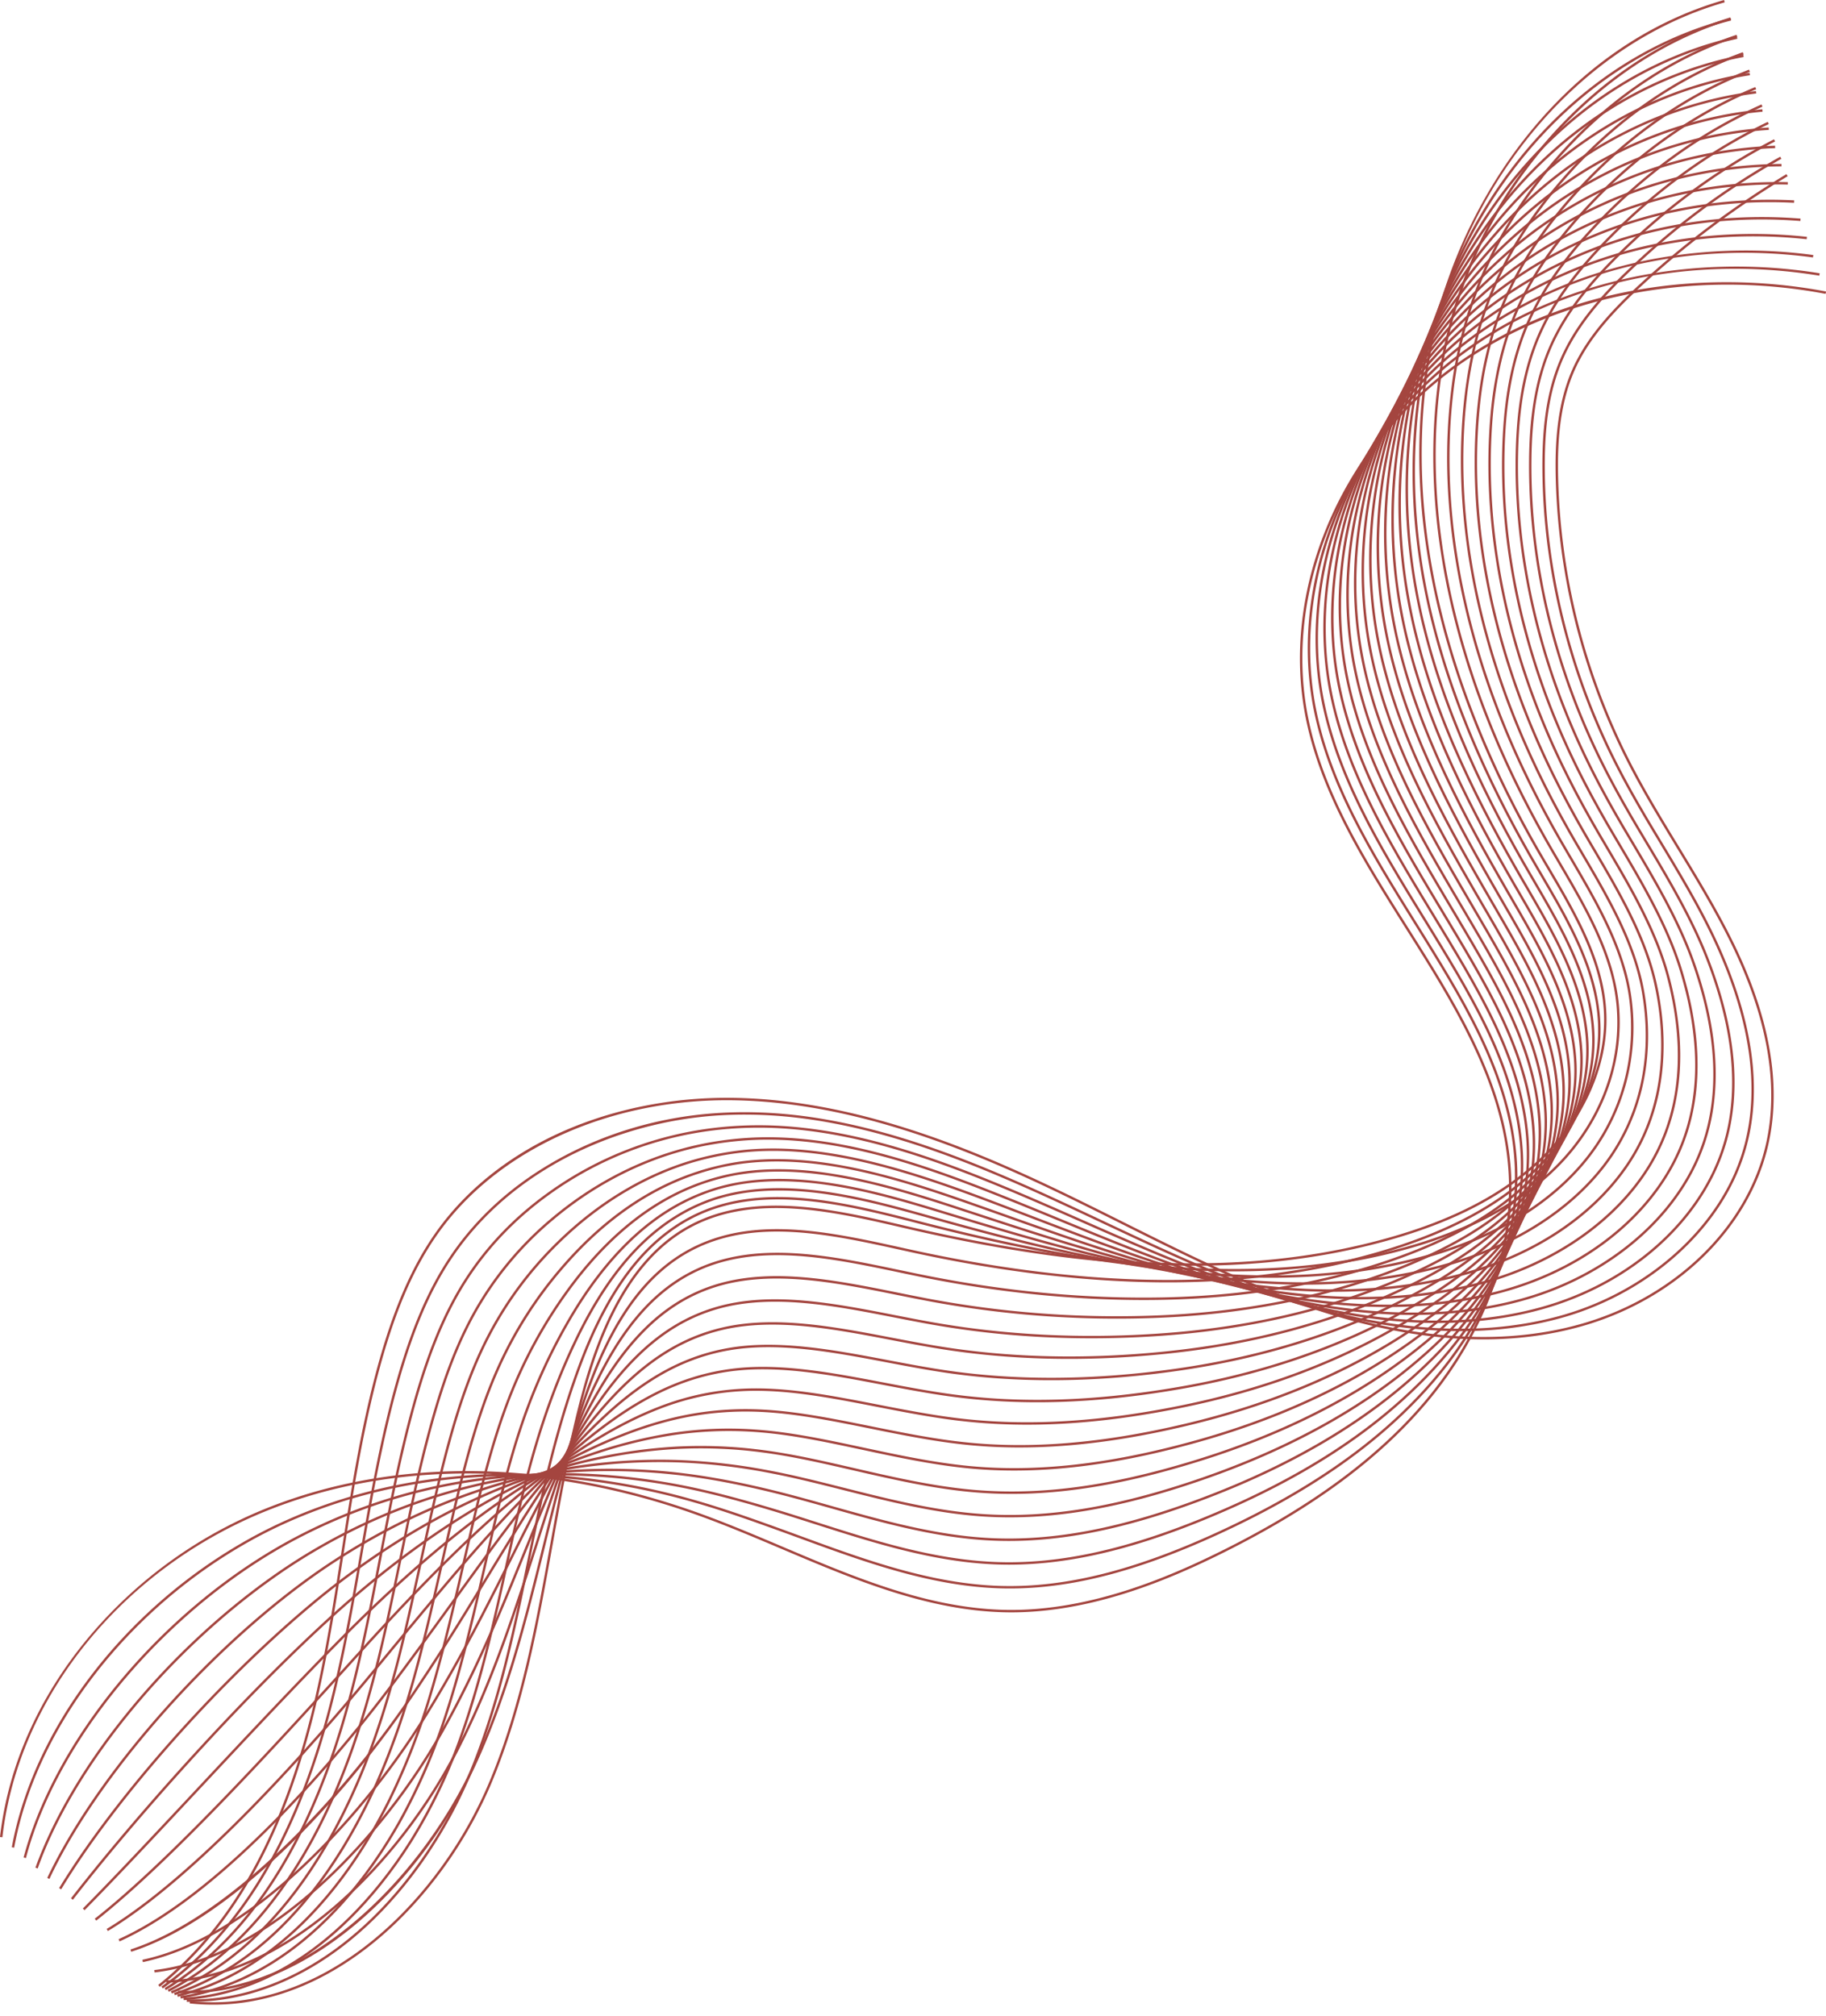
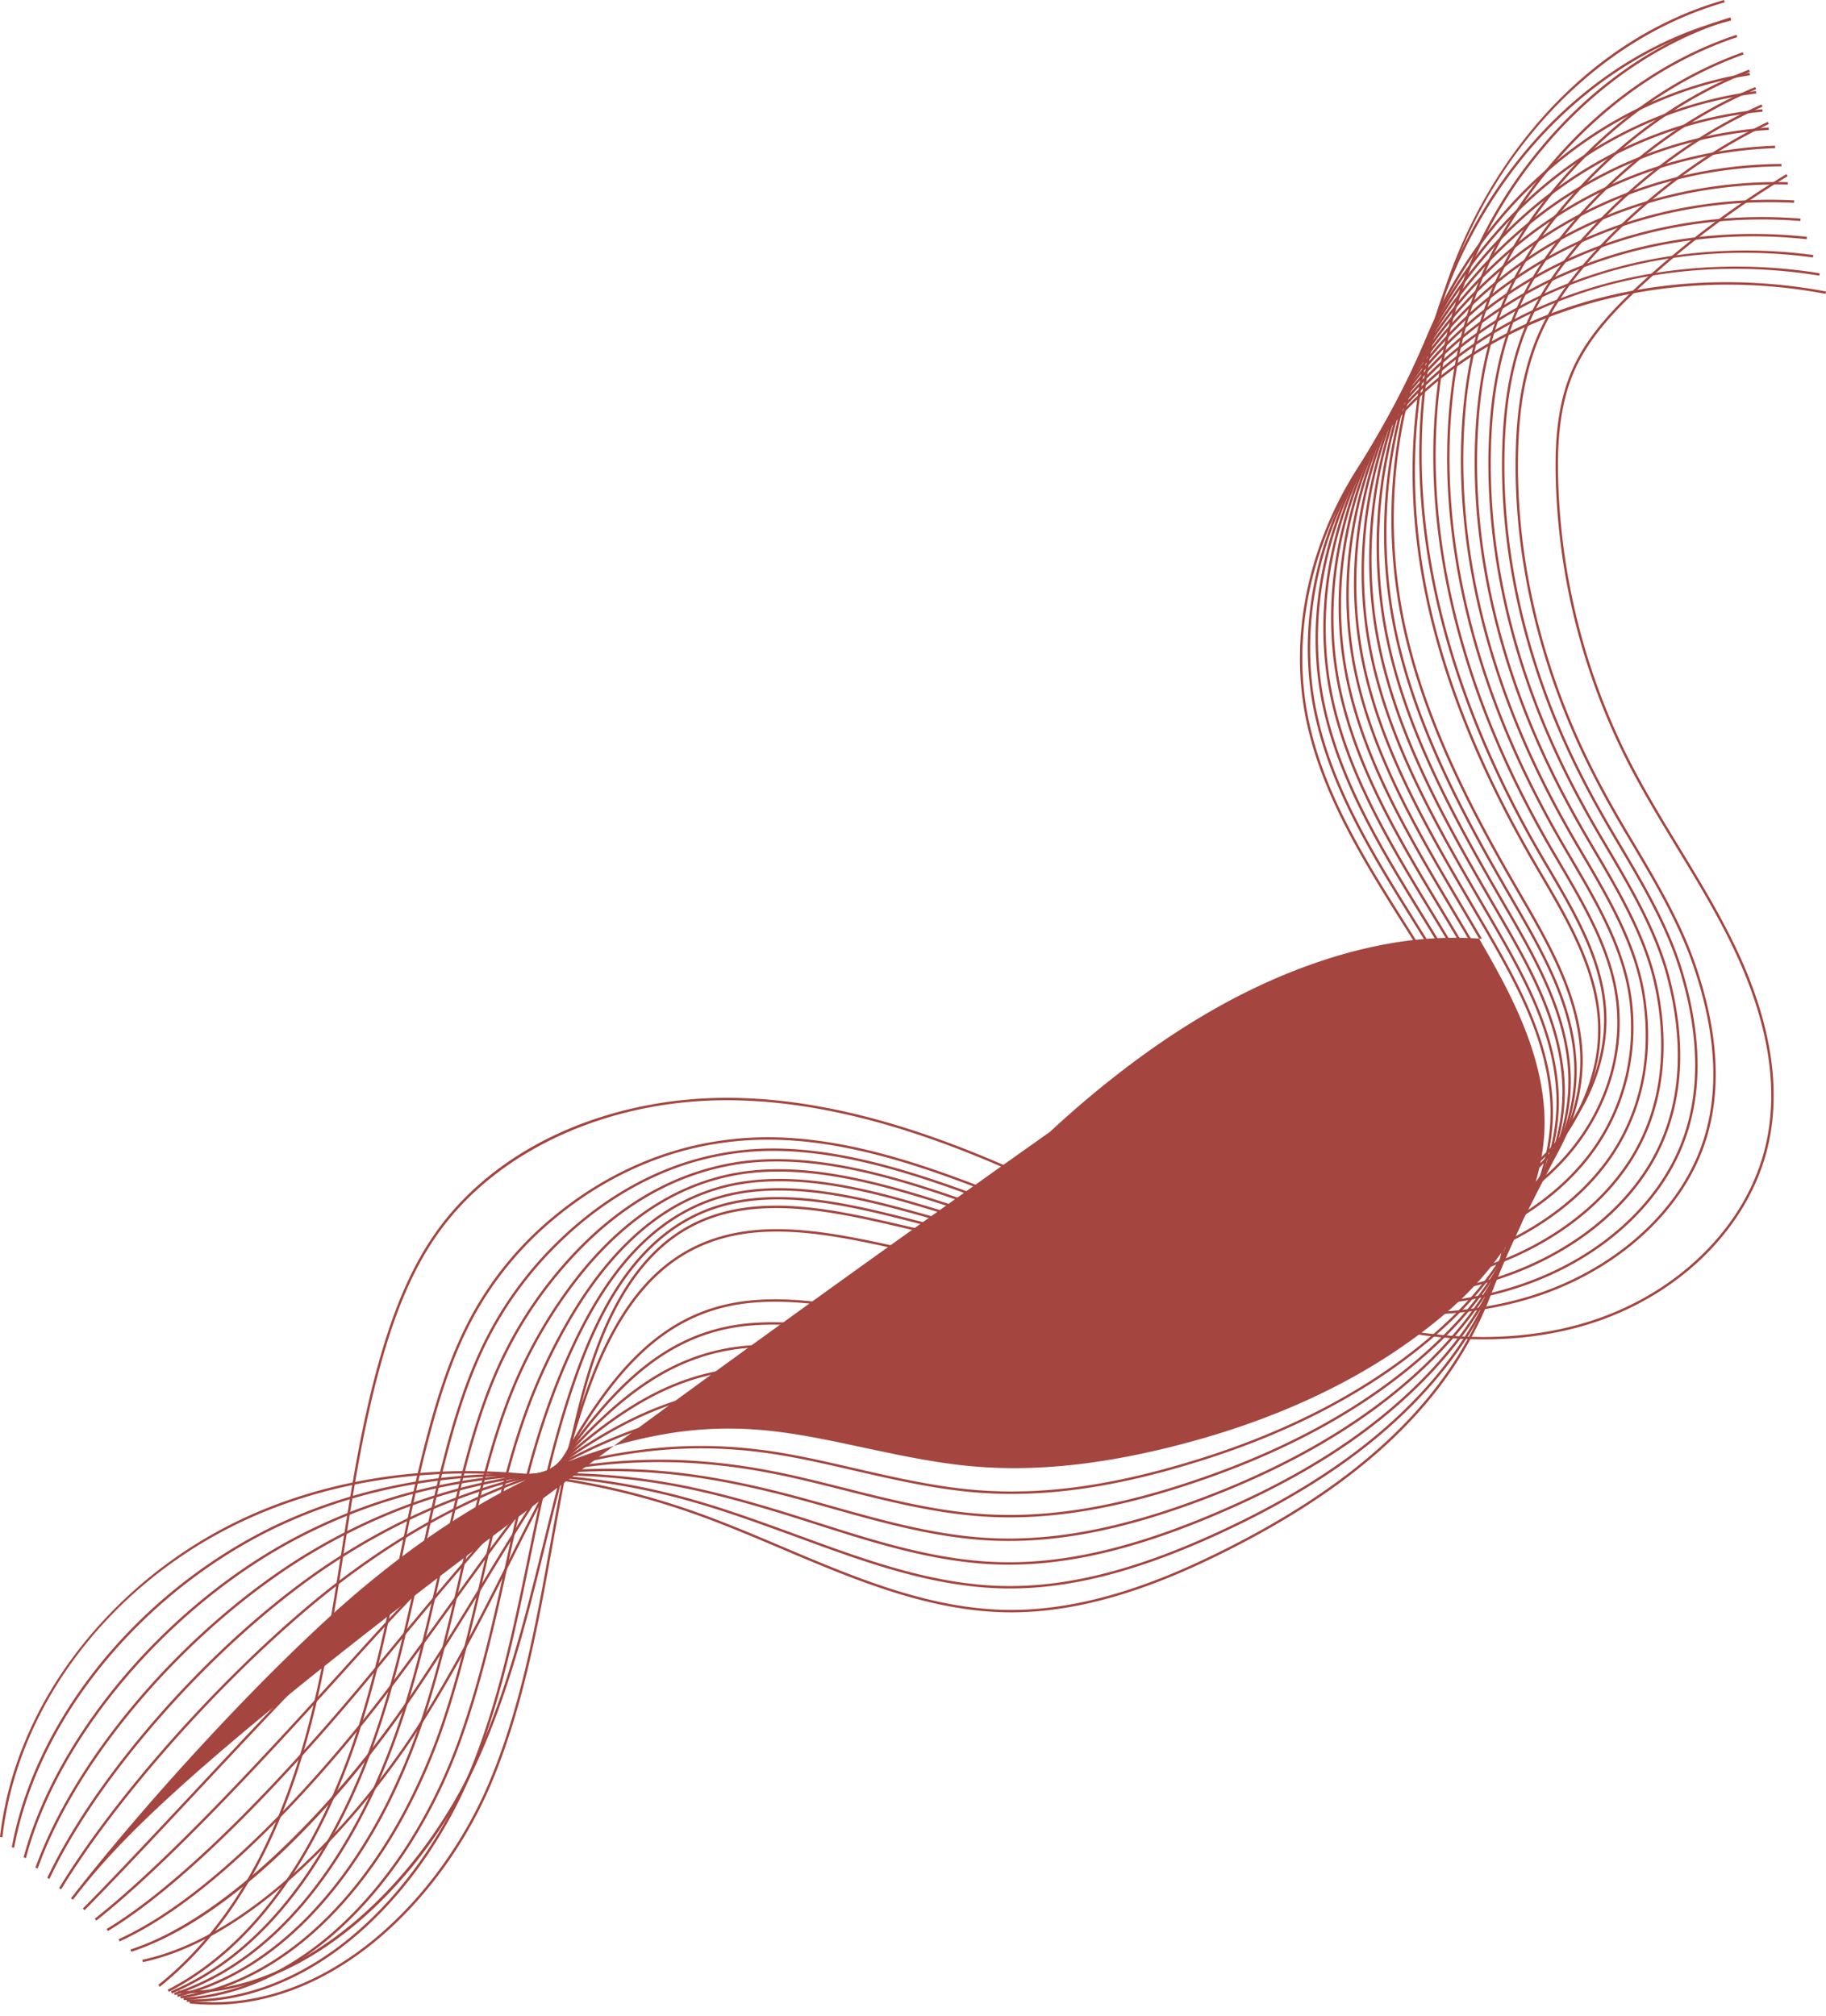
<svg xmlns="http://www.w3.org/2000/svg" data-name="Layer 1" fill="#000000" height="1937.6" preserveAspectRatio="xMidYMid meet" version="1" viewBox="0.0 0.0 1755.2 1937.6" width="1755.2" zoomAndPan="magnify">
  <g id="change1_1">
    <path d="M153.588,1909.671l-1.451-1.812C225.676,1848.913,275.58,1756.093,304.7,1624.1c9.662-43.8,16.712-88.947,23.528-132.6,9.858-63.138,20.052-128.423,38.331-190.765,14.3-48.783,30.862-85.573,52.108-115.775,29.689-42.2,73.255-76.443,125.989-99.023,48.995-20.975,104.532-31.588,160.6-30.694,116.421,1.861,227.835,48.288,311.892,88.529,21.163,10.132,42.523,20.808,63.179,31.134,57.088,28.538,116.119,58.046,177.357,79.2,96.639,33.383,183.976,39.838,259.572,19.134,91.671-25.084,162.486-93.524,180.407-174.361,12.53-56.513,1.024-121.476-34.193-193.083-15.332-31.171-33.716-61.384-51.495-90.6-16.436-27.015-33.432-54.947-48.006-83.613a636.648,636.648,0,0,1-68.549-271.862c-.712-30.176.434-69.288,15.763-104.192,14.544-33.116,40.966-60.154,64.894-82.236a873.914,873.914,0,0,1,141.093-105.924l1.2,1.987a871.578,871.578,0,0,0-140.718,105.642c-23.751,21.919-49.97,48.739-64.341,81.465-15.144,34.485-16.276,73.268-15.568,103.2a634.328,634.328,0,0,0,68.3,270.868c14.534,28.585,31.506,56.479,47.92,83.456,17.8,29.263,36.215,59.523,51.593,90.785,35.458,72.093,47.022,137.568,34.377,194.609-18.106,81.667-89.57,150.789-182.062,176.1-76.059,20.815-163.853,14.362-260.94-19.178-61.382-21.205-120.485-50.748-177.64-79.318-20.647-10.322-42-20.995-63.142-31.116-83.843-40.14-194.955-86.45-310.927-88.3-118.385-1.893-227.463,47.433-284.655,128.734-21.094,29.987-37.548,66.559-51.778,115.093-18.238,62.2-28.42,127.406-38.266,190.469-6.823,43.692-13.877,88.873-23.555,132.745C277.728,1757.131,227.557,1850.378,153.588,1909.671Z" fill="#a4453f" />
  </g>
  <g id="change1_2">
-     <path d="M156.487,1911.288l-1.335-1.9c74.018-52.124,128.1-142.03,160.733-267.223,10.913-42.048,18.892-84.5,25.888-124.108q2.057-11.615,4.082-23.236c9.771-55.82,19.875-113.544,35.689-169.027,13.731-48.174,29.247-84.612,48.828-114.671,23.148-35.512,54.423-65.513,92.954-89.169,51.679-31.791,112.166-49.965,174.915-52.558,12.953-.542,26.242-.477,39.5.2,89.236,4.595,175.232,37.724,240.181,66.071,8.776,3.832,17.947,7.922,27.258,12.159,18.731,8.519,37.67,17.426,55.986,26.039,58.792,27.649,119.585,56.239,182.415,76.2,95.21,30.218,181.159,35.2,255.5,14.8,75.845-20.805,140.271-73.332,168.136-137.083a192.581,192.581,0,0,0,9.949-28.741c13.868-53.545,5.165-116.254-25.872-186.383-15.586-35.213-36.043-69.207-55.825-102.084q-4.452-7.4-8.888-14.8c-15.06-25.181-25.983-44.788-35.419-63.58-44.106-87.846-67.818-184.829-68.573-280.46-.051-6.454.008-12.421.181-18.24,1.061-35.931,6.561-64.178,17.315-88.894,15.291-35.143,41.61-63.1,65.338-85.813a715.364,715.364,0,0,1,145.758-108.173l1.13,2.026a713.072,713.072,0,0,0-145.284,107.823c-23.562,22.553-49.687,50.3-64.814,85.062-10.632,24.435-16.074,52.41-17.124,88.036-.173,5.791-.232,11.728-.18,18.152.752,95.279,24.378,191.908,68.327,279.438,9.408,18.738,20.308,38.3,35.338,63.432q4.424,7.4,8.882,14.791c19.818,32.935,40.315,66.994,55.96,102.341,31.253,70.619,40,133.839,26,187.9a195.073,195.073,0,0,1-10.07,29.09c-28.137,64.377-93.143,117.4-169.648,138.388-74.763,20.519-161.175,15.528-256.818-14.826-62.978-20-123.841-48.627-182.7-76.308-18.309-8.612-37.241-17.516-55.959-26.03-9.3-4.229-18.461-8.314-27.226-12.143-64.769-28.268-150.509-61.3-239.37-65.879-13.183-.672-26.4-.739-39.282-.2-61.463,2.539-123.187,21.083-173.8,52.215-38.238,23.477-69.266,53.239-92.226,88.459-19.451,29.861-34.875,66.1-48.541,114.041C368,1381.8,357.9,1439.461,348.141,1495.224q-2.034,11.621-4.082,23.238c-7.005,39.657-15,82.161-25.929,124.288C285.352,1768.491,230.967,1858.84,156.487,1911.288Z" fill="#a4453f" />
-   </g>
+     </g>
  <g id="change1_3">
-     <path d="M159.379,1912.9l-1.206-1.981c75.565-45.964,132.39-130.308,168.9-250.685,10.383-34.478,19.339-71.692,29.039-120.666,2.78-13.984,5.47-27.991,8.161-42,9.284-48.352,18.886-98.349,32.259-146.7,13.171-47.611,27.645-83.7,45.549-113.568,21.316-35.513,50.011-66.271,85.287-91.422a342.7,342.7,0,0,1,163.857-62.308,371.025,371.025,0,0,1,38.233-1.989c83.886.027,166.76,29.78,236.764,58.882,8.526,3.542,17.353,7.278,26.986,11.423,15.873,6.834,31.949,13.92,47.5,20.774,60.918,26.85,123.907,54.616,188.765,73.368,93.738,27.067,178.333,30.578,251.439,10.469,74.3-20.433,136.062-69.027,165.2-129.987a190.5,190.5,0,0,0,10.558-27.3c15.309-50.994,9.4-111.448-17.549-179.683-15.16-38.38-37.157-75.206-58.43-110.818l-6.137-10.285c-14.92-25.062-26.422-45.907-36.194-65.6-45.556-91.811-69.278-191.767-68.6-289.058.047-6.611.2-12.746.475-18.754,1.619-35.942,7.756-65.814,18.755-91.322,16.161-37.475,43.644-67.456,65.782-89.39,45.593-45.212,96.2-82.363,150.42-110.419l1.066,2.06C1652.25,163.884,1601.831,200.9,1556.4,245.942c-21.988,21.787-49.28,51.552-65.283,88.661-10.888,25.246-16.962,54.852-18.571,90.508-.27,5.98-.425,12.085-.47,18.666-.677,96.928,22.958,196.522,68.353,288.009,9.748,19.643,21.221,40.439,36.111,65.448l6.136,10.281c21.32,35.695,43.366,72.6,58.6,111.158,27.149,68.732,33.073,129.7,17.612,181.2a192.685,192.685,0,0,1-10.687,27.631c-29.427,61.56-91.739,110.615-166.681,131.222-73.533,20.239-158.54,16.71-252.7-10.476-65.007-18.8-128.069-46.593-189.056-73.474-15.543-6.852-31.614-13.936-47.477-20.765-9.625-4.141-18.443-7.873-26.96-11.413-69.792-29.012-152.395-58.675-235.873-58.7a370.124,370.124,0,0,0-37.993,1.976,340.423,340.423,0,0,0-162.748,61.889c-35.016,24.967-63.494,55.491-84.645,90.729-17.795,29.685-32.19,65.59-45.3,112.99-13.348,48.263-22.94,98.215-32.216,146.522-2.692,14.016-5.382,28.028-8.163,42.017-9.715,49.047-18.688,86.331-29.094,120.885C292.613,1781.849,235.446,1866.632,159.379,1912.9Z" fill="#a4453f" />
-   </g>
+     </g>
  <g id="change1_4">
    <path d="M162.263,1914.515l-1.06-2.063c76.051-39.083,137.276-120.05,177.055-234.148,11.773-34.057,22.3-72.4,32.188-117.229,4.521-20.406,8.828-41.249,12.993-61.4,8.411-40.712,17.11-82.811,28.073-123.74,12.8-47.749,25.833-82.432,42.271-112.458A324.584,324.584,0,0,1,531.4,1169.8c45.248-37.8,98.084-62.715,152.795-72.063a323.337,323.337,0,0,1,36.969-4.18c79.164-4.243,158.937,22.335,233.35,51.692q13.4,5.285,26.716,10.689,18.684,7.583,37.313,15.282c63.6,26.172,129.359,53.234,196.808,70.766,92.227,23.924,175.46,25.992,247.376,6.136,71.662-19.76,132.328-65.7,162.275-122.9a189.233,189.233,0,0,0,11.167-25.854c16.884-48.825,13.78-107.025-9.227-172.981-14.261-40.885-37.391-79.82-59.762-117.471l-4.661-7.854c-15.022-25.342-26.772-46.83-36.973-67.624-46.974-95.75-70.7-198.677-68.622-297.654.141-6.627.4-13.11.769-19.268,2.177-36.4,8.784-67.069,20.195-93.753,13.062-30.542,34.1-60.082,66.226-92.967,46.555-47.706,98.734-85.612,155.084-112.664l1,2.092c-56.1,26.935-108.062,64.682-154.426,112.193-31.915,32.674-52.809,61.99-65.751,92.258-11.307,26.436-17.853,56.849-20.014,92.978-.369,6.13-.625,12.582-.764,19.18-2.076,98.608,21.57,201.165,68.382,296.582,10.175,20.74,21.9,42.175,36.884,67.463l4.664,7.854c22.427,37.751,45.619,76.786,59.956,117.891,23.184,66.463,26.29,125.173,9.232,174.5a191.583,191.583,0,0,1-11.307,26.171c-30.239,57.755-91.442,104.131-163.714,124.057-72.328,19.966-155.951,17.9-248.575-6.125-67.6-17.573-133.439-44.666-197.108-70.865q-18.633-7.67-37.3-15.279-13.3-5.39-26.694-10.681c-74.17-29.26-153.654-55.754-232.373-51.532a319.287,319.287,0,0,0-36.7,4.149c-54.309,9.28-106.766,34.023-151.7,71.557a322.3,322.3,0,0,0-77.07,93.007c-16.345,29.856-29.318,64.38-42.063,111.945-10.947,40.862-19.638,82.929-28.044,123.607-4.166,20.164-8.474,41.014-13,61.436-9.907,44.91-20.459,83.343-32.262,117.488C300.47,1793.741,238.855,1875.156,162.263,1914.515Z" fill="#a4453f" />
  </g>
  <g id="change1_5">
    <path d="M165.139,1916.123l-.9-2.138c98.047-41.269,154.834-141.12,185.208-217.616,13.385-34.018,24.944-71.24,35.334-113.787,6.635-27.032,12.683-54.744,18.532-81.543,7.173-32.865,14.589-66.85,23.183-100.041,8.255-31.871,20.147-73.326,38.993-111.345a353.28,353.28,0,0,1,69.95-95.919c41.909-41.1,90.919-69.4,141.728-81.821a281.945,281.945,0,0,1,35.708-6.371c74.947-8.292,154.8,16.485,229.937,44.493q13.256,4.943,26.444,9.963,12.422,4.725,24.828,9.482c67.03,25.654,136.342,52.18,207.153,68.468,90.658,20.8,172.518,21.4,243.312,1.8,70.116-19.39,128.2-61.6,159.352-115.806a188.612,188.612,0,0,0,11.778-24.413c18.638-47,18.33-102.94-.91-166.276-13.03-42.894-36.983-83.392-60.15-122.557l-4.132-6.99c-14.9-25.237-27.248-48.017-37.749-69.645-48.366-99.651-72.1-205.551-68.642-306.251.234-6.8.592-13.455,1.062-19.782,2.718-36.814,9.8-68.277,21.634-96.184,13.52-31.87,35.33-63.449,66.673-96.544,47.443-50.149,101.19-88.81,159.744-114.906l.943,2.12c-58.273,25.971-111.769,64.455-159,114.382-31.15,32.89-52.81,64.245-66.222,95.855-11.737,27.669-18.755,58.89-21.456,95.449-.468,6.3-.824,12.922-1.058,19.691-3.447,100.322,20.208,205.843,68.413,305.156,10.472,21.571,22.79,44.3,37.66,69.477l4.13,6.99c23.236,39.283,47.264,79.9,60.376,123.064,19.4,63.851,19.68,120.308.847,167.8a190.889,190.889,0,0,1-11.926,24.713c-31.457,54.733-90.046,97.335-160.745,116.887-71.152,19.707-153.409,19.106-244.451-1.779-70.968-16.322-140.356-42.879-207.462-68.561q-12.407-4.748-24.823-9.48-13.178-5.006-26.43-9.955c-74.863-27.909-154.406-52.6-228.868-44.361a278.1,278.1,0,0,0-35.413,6.317c-50.407,12.324-99.045,40.413-140.658,81.227a350.921,350.921,0,0,0-69.493,95.291c-18.751,37.826-30.6,79.135-38.826,110.9-8.583,33.148-15.994,67.11-23.163,99.953-5.851,26.813-11.9,54.539-18.544,81.6-10.416,42.647-22.006,79.967-35.431,114.088C321.068,1774.135,263.929,1874.541,165.139,1916.123Z" fill="#a4453f" />
  </g>
  <g id="change1_6">
    <path d="M168.01,1917.73l-.726-2.2c99.99-32.932,160.34-127.529,193.36-201.09,14.752-33.163,27.7-70.291,38.479-110.347,9.162-33.875,17.057-68.778,24.693-102.53,5.6-24.771,11.4-50.384,17.667-75.492,8.411-33.67,19.232-73.1,35.715-110.233a394.812,394.812,0,0,1,62.282-98.156c38.965-45.245,82.925-76.057,130.658-91.578a245.371,245.371,0,0,1,34.448-8.566c74.431-12.79,156,12.567,226.525,37.292q13.109,4.6,26.173,9.229l9.175,3.256c71.5,25.371,145.434,51.605,220.665,66.6,89.035,17.686,169.533,16.835,239.254-2.532,67.57-18.741,124.583-58.366,156.426-108.716a189.252,189.252,0,0,0,12.392-22.971c20.6-45.437,23.1-99.125,7.407-159.572-11.561-44.545-36.127-86.227-59.886-126.536l-4.258-7.23c-15.025-25.543-27.626-48.986-38.525-71.666-49.738-103.526-73.483-212.4-68.665-314.845.325-6.923.781-13.752,1.352-20.3,3.2-36.667,10.962-69.846,23.076-98.617,14.184-33.682,36.138-66.432,67.122-100.121,47.6-51.819,104.447-92.329,164.4-117.147l.887,2.144c-59.641,24.69-116.2,65-163.578,116.573-30.8,33.489-52.614,66.02-66.691,99.452-12.02,28.547-19.725,61.491-22.9,97.917-.57,6.514-1.022,13.312-1.347,20.2-4.8,102.063,18.866,210.55,68.437,313.729,10.873,22.622,23.444,46.009,38.436,71.5l4.258,7.227c23.84,40.448,48.489,82.271,60.132,127.134,15.824,60.972,13.288,115.177-7.538,161.111a191.564,191.564,0,0,1-12.547,23.253c-32.146,50.831-89.648,90.818-157.765,109.71-70.08,19.465-150.929,20.33-240.327,2.575-75.4-15.029-149.412-41.293-220.989-66.691l-9.173-3.254q-13.06-4.625-26.166-9.225c-70.244-24.627-151.3-49.9-225.365-37.2a243.066,243.066,0,0,0-34.121,8.485c-47.325,15.389-90.935,45.967-129.621,90.888a392.559,392.559,0,0,0-61.917,97.583c-16.411,36.969-27.2,76.279-35.584,109.854-6.263,25.079-12.055,50.681-17.656,75.44-7.641,33.776-15.542,68.705-24.716,102.623-10.811,40.17-23.8,77.412-38.6,110.688C329.549,1789.372,268.8,1884.533,168.01,1917.73Z" fill="#a4453f" />
  </g>
  <g id="change1_7">
    <path d="M170.873,1919.327l-.539-2.256c79.493-19.013,151.057-84.56,201.506-184.567A653.417,653.417,0,0,0,413.461,1625.6c12.151-40.947,21.912-83.425,31.352-124.5,3.764-16.38,7.657-33.316,11.654-49.955,8.507-35.405,18.325-73.13,32.44-109.121a455.7,455.7,0,0,1,54.614-100.385c35.215-48.974,75.449-83.07,119.582-101.34a216.686,216.686,0,0,1,33.188-10.764c70.628-16.589,148.946,5.768,223.115,30.09l25.9,8.5c80.333,26.364,152.914,49.209,227.7,61.759,87.335,14.6,166.466,12.283,235.193-6.868,66.083-18.389,120.6-54.482,153.508-101.631a191.046,191.046,0,0,0,13.006-21.53c22.491-43.446,27.927-96.3,15.721-152.862-9.916-45.95-34.958-88.552-59.172-129.755L1526.427,809c-15.168-25.882-28.024-49.987-39.3-73.689-51.087-107.369-74.84-219.213-68.69-323.437.416-7.034.97-14.037,1.648-20.81,3.7-36.985,11.945-70.982,24.515-101.05,14.657-35.061,37.389-69.951,67.566-103.7,48.4-54.183,106.862-95.465,169.055-119.385l.835,2.166c-61.853,23.788-120,64.857-168.159,118.765-30.007,33.557-52.6,68.226-67.155,103.048-12.482,29.856-20.674,63.631-24.349,100.385-.673,6.744-1.225,13.714-1.639,20.717-6.128,103.836,17.549,215.285,68.468,322.3,11.249,23.642,24.073,47.69,39.207,73.515l4.832,8.229c24.309,41.358,49.444,84.125,59.441,130.441,12.321,57.091,6.814,110.486-15.927,154.415a193.786,193.786,0,0,1-13.163,21.792c-33.22,47.592-88.19,84.008-154.79,102.539-69.056,19.247-148.527,21.579-236.2,6.923-74.948-12.579-147.615-35.45-228.039-61.846l-25.9-8.5c-73.855-24.219-151.809-46.472-221.86-30.036a214.257,214.257,0,0,0-32.831,10.651c-43.73,18.1-83.627,51.933-118.589,100.553a453.313,453.313,0,0,0-54.336,99.876c-14.063,35.86-23.856,73.491-32.344,108.813-3.995,16.63-7.886,33.561-11.648,49.934-9.449,41.113-19.218,83.626-31.39,124.643a655.673,655.673,0,0,1-41.773,107.291C323.15,1834.176,251.042,1900.153,170.873,1919.327Z" fill="#a4453f" />
  </g>
  <g id="change1_8">
    <path d="M173.794,1920.908l-.062.009-.346-2.294.062-.009c80.9-12.185,155.326-71.862,209.589-168.044A571.717,571.717,0,0,0,427.8,1647.1c15.67-48.315,27.2-98.857,38.35-147.737q2.641-11.575,5.3-23.158c8.063-34.986,16.956-72.145,29.168-108a547.016,547.016,0,0,1,46.953-102.609c31.206-52.834,67.711-90.213,108.5-111.1a192.726,192.726,0,0,1,31.926-12.969c72.534-21.956,157.594,3.954,219.7,22.88q12.814,3.906,25.63,7.766c67.4,20.312,145.975,42.885,225.559,53.67,86.722,11.7,162.337,8.036,231.137-11.206,63.727-17.8,117.209-51.373,150.593-94.547A194.96,194.96,0,0,0,1554.233,1100c24.928-42.2,33.239-92.738,24.033-146.149-8.128-47.175-33.562-90.529-58.159-132.458l-5.712-9.749c-15.31-26.218-28.419-50.982-40.076-75.71C1421.9,624.737,1398.139,509.925,1405.6,403.9c.513-7.256,1.167-14.432,1.941-21.327,4.172-37.229,12.905-72.047,25.956-103.484,15.354-36.985,38.238-73.078,68.015-107.277,49.177-56.529,109.243-98.584,173.707-121.621l.783,2.185c-64.092,22.9-123.824,64.729-172.739,120.959-29.613,34.01-52.366,69.89-67.624,106.644-12.967,31.235-21.643,65.84-25.79,102.852-.772,6.864-1.423,14.008-1.933,21.231-7.44,105.625,16.247,220.04,68.495,330.875,11.63,24.666,24.71,49.373,39.985,75.531l5.707,9.745c24.7,42.106,50.244,85.645,58.445,133.235,9.3,53.96.891,105.042-24.322,147.723a197.1,197.1,0,0,1-13.777,20.331c-33.689,43.568-87.6,77.435-151.8,95.362-69.11,19.335-145.027,23.016-232.073,11.272-79.75-10.808-158.43-33.411-225.916-53.747q-12.819-3.857-25.637-7.77c-61.827-18.838-146.5-44.646-218.353-22.877a190.339,190.339,0,0,0-31.542,12.81c-40.392,20.685-76.58,57.767-107.562,110.219a544.946,544.946,0,0,0-46.752,102.175c-12.176,35.754-21.054,72.847-29.1,107.775q-2.666,11.576-5.3,23.153c-11.162,48.928-22.7,99.524-38.4,147.936a573.985,573.985,0,0,1-44.948,103.89C330.44,1848.522,255.406,1908.615,173.794,1920.908Z" fill="#a4453f" />
  </g>
  <g id="change1_9">
    <path d="M195.242,1920.516q-9.15,1.378-18.652,1.985l-.145-2.315c110.975-6.979,184.1-97.944,217.794-151.549a506.293,506.293,0,0,0,47.9-100.032c19.755-55.9,32.79-115.1,44.292-167.328l.459-2.088c7.644-34.7,15.548-70.581,25.435-104.8,10.992-37.934,24.212-73.2,39.3-104.831,27.3-57.567,59.165-97.1,97.411-120.857a174.391,174.391,0,0,1,30.664-15.173c68.771-25.775,150.564-2.8,216.293,15.667q12.666,3.561,25.357,7.037c65.452,17.927,143.181,37.362,223.415,45.574,84.771,8.638,159.051,3.547,227.083-15.543,43.541-12.207,104.507-37.29,147.684-87.466a200.739,200.739,0,0,0,14.23-18.651c27.238-40.378,38.722-89.9,32.341-139.44-6.22-48.265-32.012-92.268-56.954-134.821q-3.408-5.811-6.784-11.6c-15.264-26.229-29.01-52.382-40.855-77.733-53.733-115-77.5-232.789-68.732-340.621.6-7.351,1.347-14.7,2.233-21.84A409.479,409.479,0,0,1,1422.4,268.175c16.073-38.971,39.109-76.269,68.465-110.856,49.931-58.867,111.607-101.7,178.359-123.857l.73,2.2c-66.346,22.027-127.664,64.613-177.319,123.155-29.2,34.4-52.11,71.493-68.091,110.24a407.2,407.2,0,0,0-27.236,105.319c-.881,7.109-1.629,14.424-2.224,21.743-8.735,107.431,14.96,224.812,68.524,339.452,11.815,25.289,25.529,51.378,40.759,77.546q3.367,5.79,6.778,11.593c25.062,42.755,50.976,86.964,57.256,135.7,6.453,50.1-5.168,100.187-32.72,141.032a202.954,202.954,0,0,1-14.394,18.868c-43.553,50.615-104.966,75.894-148.817,88.186-68.32,19.179-142.881,24.283-227.943,15.618-80.4-8.23-158.249-27.693-223.793-45.646q-12.7-3.473-25.372-7.04c-65.4-18.377-146.8-41.253-214.848-15.729a172.039,172.039,0,0,0-30.255,14.969c-37.857,23.516-69.436,62.731-96.541,119.885-15.03,31.516-28.207,66.667-39.163,104.478-9.866,34.143-17.762,69.988-25.4,104.653l-.459,2.086c-11.515,52.3-24.567,111.572-44.369,167.6a508.544,508.544,0,0,1-48.125,100.492C364.2,1820.793,296.826,1905.215,195.242,1920.516Z" fill="#a4453f" />
  </g>
  <g id="change1_10">
    <path d="M214.837,1921.815a205.06,205.06,0,0,1-35.39,2.258l.054-2.318c82.326,1.916,164.676-47.3,225.944-135.053a453.22,453.22,0,0,0,51.04-96.6c19.354-50.394,31.961-101.911,44.934-163.763q2.908-13.86,5.751-27.754c5.287-25.684,10.755-52.242,16.873-78.01,9.623-40.45,19.975-75.466,31.646-107.049,22.67-61.576,50.905-104.3,86.319-130.614a159.867,159.867,0,0,1,29.4-17.379c65.188-29.459,143.431-9.377,212.463,8.341l.417.109q12.517,3.209,25.085,6.3c85.923,21.129,156.235,33.04,221.277,37.482,82.621,5.621,155.574-.881,223.025-19.881,61.339-17.266,110.049-44.311,144.779-80.383A209.008,209.008,0,0,0,1513.3,1100.3c30.163-39.091,44.6-86.228,40.644-132.728-4.19-49.265-30.343-93.862-55.634-136.993q-4.01-6.837-7.972-13.645c-15.413-26.564-29.42-53.4-41.629-79.752-55.039-118.788-78.814-239.544-68.76-349.215.689-7.52,1.54-15.042,2.529-22.356a437.165,437.165,0,0,1,97.746-222.788c50.675-61.2,113.957-104.8,183.008-126.09l.682,2.218c-68.615,21.156-131.519,64.5-181.905,125.351a434.9,434.9,0,0,0-97.232,221.619c-.984,7.283-1.831,14.77-2.518,22.257-10.017,109.264,13.69,229.611,68.553,348.027,12.182,26.292,26.154,53.062,41.532,79.565q3.947,6.806,7.968,13.637c25.423,43.351,51.709,88.181,55.943,137.968,4,47.079-10.6,94.791-41.12,134.344a211.625,211.625,0,0,1-15.009,17.4c-35.02,36.374-84.083,63.629-145.822,81.008-67.708,19.071-140.921,25.6-223.812,19.963-65.179-4.453-135.618-16.382-221.674-37.546q-12.578-3.089-25.107-6.31l-.418-.107c-68.664-17.624-146.489-37.6-210.929-8.473a157.431,157.431,0,0,0-28.97,17.127c-35.039,26.036-63.015,68.413-85.525,129.552-11.639,31.5-21.965,66.426-31.566,106.783-6.11,25.734-11.574,52.276-16.858,77.943q-2.859,13.887-5.752,27.763c-13,61.959-25.63,113.579-45.039,164.116a455.5,455.5,0,0,1-51.3,97.091C354.406,1863.862,285.752,1911.134,214.837,1921.815Z" fill="#a4453f" />
  </g>
  <g id="change1_11">
    <path d="M236.231,1924.512a209.353,209.353,0,0,1-53.925,1.129l.251-2.306c131.552,14.254,241.649-99.761,288.273-211.726,30.167-72.446,44.375-151.234,58.114-227.429,8.735-48.441,17.767-98.529,30.82-146.676,22.342-82.417,56.149-134.736,103.349-159.95,61.846-33.034,137.9-15.386,205,.189l4.459,1.035c187.809,43.527,334.907,46.949,462.92,10.745,60.541-17.118,106.951-41.1,141.882-73.3,42.35-39.05,66.426-92.055,64.4-141.792-2.044-50.186-28.586-95.369-54.25-139.062-3.1-5.278-6.19-10.536-9.225-15.787-64.012-110.679-134.773-280.752-108.37-462.451,11.6-79.827,45.011-158.592,94.076-221.79C1516.279,68.018,1583.092,21.219,1657.227,0l.638,2.231c-146.045,41.8-260.834,184.557-285.636,355.231-26.307,181.038,44.257,350.594,108.081,460.957,3.033,5.244,6.121,10.5,9.218,15.77,25.812,43.941,52.5,89.377,54.569,140.146,2.052,50.407-22.3,104.086-65.148,143.591-35.2,32.461-81.92,56.612-142.824,73.831-128.41,36.31-275.873,32.9-464.074-10.718l-4.46-1.035c-66.7-15.481-142.31-33.027-203.384-.4C617.6,1204.5,584.17,1256.344,562,1338.11c-13.026,48.049-22.05,98.09-30.775,146.482-13.761,76.315-27.992,155.23-58.256,227.909C432.547,1809.575,344.623,1908.185,236.231,1924.512Z" fill="#a4453f" />
  </g>
  <g id="change1_12">
    <path d="M209.4,1913.629a200.13,200.13,0,0,1-38.347,2.1l.1-2.32c123.3,5.251,233.435-108.782,283.587-216.935,6.279-13.544,12.343-27.965,18.025-42.861,21.272-55.707,35.566-113.716,49.391-169.815,11.488-46.619,23.368-94.829,39.07-140.593,11.2-32.589,23.44-58.96,37.416-80.62,19.787-30.8,42.963-52.185,70.852-65.389,59.836-28.213,129.73-12.831,197.326,2.044q5.894,1.3,11.736,2.575c76.606,16.7,150.17,26.151,218.645,28.1,87.493,2.5,168.373-7.768,240.39-30.526,58.863-18.6,103.633-43.18,136.868-75.145,40.6-39.056,63.623-91.5,61.591-140.28-2.159-51.392-29.207-97.624-55.366-142.335q-4-6.842-7.959-13.654c-50.753-87.72-85.048-172.8-101.932-252.869-15.253-72.327-17.11-143.378-5.517-211.179a463.407,463.407,0,0,1,42.046-128.344c55.4-111.4,148.716-190.887,256.037-218.077l.568,2.249c-106.66,27.023-199.434,106.067-254.529,216.861a461.17,461.17,0,0,0-41.836,127.7c-11.542,67.512-9.69,138.269,5.5,210.308,16.835,79.834,51.042,164.68,101.669,252.185q3.94,6.81,7.956,13.648c26.3,44.956,53.5,91.44,55.681,143.409,2.059,49.437-21.231,102.54-62.3,142.051-33.5,32.215-78.564,56.972-137.776,75.685-72.269,22.833-153.4,33.142-241.157,30.632-68.618-1.949-142.324-11.419-219.073-28.151q-5.841-1.272-11.739-2.574c-67.216-14.792-136.716-30.084-195.836-2.213-27.484,13.012-50.346,34.127-69.894,64.55-13.874,21.5-26.033,47.706-37.172,80.116-15.669,45.668-27.535,93.825-39.012,140.394-13.841,56.167-28.154,114.247-49.476,170.089-5.7,14.944-11.786,29.414-18.086,43.007-27.853,60.065-69.55,114.834-117.413,154.218C297.744,1885.971,253.424,1907,209.4,1913.629Z" fill="#a4453f" />
  </g>
  <g id="change1_13">
-     <path d="M182.74,1903.718a194.9,194.9,0,0,1-22.933,2.1l-.073-2.317c115.656-3.658,223.42-114.21,278.915-222.152,6.719-13.079,13.329-26.982,19.646-41.324,22.647-51.346,39.49-103.755,55.779-154.441,15.314-47.652,29.78-92.66,48.618-136.674,12.824-29.862,26.193-53.914,40.873-73.531,20.889-27.921,44.541-47.063,72.31-58.526,57.714-23.624,124.611-9.588,189.3,3.986,6.489,1.36,12.944,2.716,19.352,4.021,73.776,15.069,147.1,22.6,217.929,22.373,86.3-.229,166.115-13,237.225-37.971,57.127-20.055,100.257-45.238,131.856-76.988,39.421-39.635,60.846-90.215,58.78-138.771-2.281-52.657-29.88-99.993-56.571-145.772q-3.318-5.687-6.6-11.356c-53.661-92.708-87.7-175.672-104.071-253.636-15.131-72.066-15.957-143.4-2.459-212.009a451.726,451.726,0,0,1,45.73-127.18c58.411-108.481,154.322-184.489,263.141-208.534l.5,2.266c-108.16,23.9-203.508,99.482-261.6,207.369a449.506,449.506,0,0,0-45.5,126.527c-13.439,68.307-12.613,139.325,2.453,211.087,16.319,77.717,50.273,160.458,103.807,252.947q3.28,5.669,6.6,11.352c26.833,46.021,54.58,93.61,56.886,146.841,2.095,49.2-19.577,100.412-59.453,140.506-31.851,32.006-75.266,57.369-132.731,77.542-71.36,25.049-151.43,37.871-237.988,38.1-70.988.223-144.468-7.32-218.4-22.421-6.411-1.307-12.87-2.663-19.364-4.026-64.351-13.5-130.888-27.461-187.945-4.11-27.367,11.3-50.7,30.194-71.335,57.769-14.568,19.472-27.847,43.366-40.6,73.057-18.8,43.914-33.244,88.874-48.541,136.47-16.307,50.741-33.17,103.211-55.865,154.667-6.335,14.384-12.964,28.329-19.705,41.448C388.585,1783.8,290.475,1887.49,182.74,1903.718Z" fill="#a4453f" />
-   </g>
+     </g>
  <g id="change1_14">
-     <path d="M154.859,1895.055c-2.1.316-4.186.594-6.284.837l-.267-2.306c107.282-12.413,215.048-123.13,274.255-227.373,7.142-12.588,14.3-25.975,21.266-39.793,23.2-45.894,41.866-91.822,59.922-136.237,19.349-47.6,37.625-92.556,60.421-135.588,14.467-27.195,28.966-48.929,44.327-66.446,22-25.089,46.124-41.986,73.764-51.655,55.3-19.345,118.94-6.511,180.48,5.906,9.136,1.843,18.585,3.75,27.762,5.5a978.723,978.723,0,0,0,217.21,16.647c85.228-2.934,163.975-18.219,234.059-45.415,56.1-21.771,96.408-46.821,126.844-78.832,37.639-39.626,58.039-89.655,55.969-137.261-2.407-54.013-30.616-102.522-57.9-149.436l-5.13-8.833c-57.4-99.125-90.155-177.585-106.209-254.4-15.035-71.93-14.831-143.54.6-212.842a440.877,440.877,0,0,1,49.414-126.014c61.375-105.6,159.877-178.131,270.247-198.993l.43,2.279c-109.709,20.738-207.635,92.863-268.673,197.881a438.563,438.563,0,0,0-49.151,125.351c-15.359,68.978-15.559,140.26-.594,211.863,16,76.564,48.677,154.809,105.945,253.711l5.129,8.831c27.421,47.154,55.776,95.916,58.207,150.5,2.1,48.232-18.533,98.88-56.6,138.961-30.679,32.269-71.253,57.5-127.687,79.4-70.324,27.292-149.326,42.625-234.817,45.571a981.11,981.11,0,0,1-217.724-16.689c-9.191-1.748-18.645-3.656-27.787-5.5-61.235-12.353-124.558-25.122-179.255-5.989-27.252,9.536-51.061,26.215-72.786,50.995-15.242,17.383-29.641,38.971-44.023,66-22.738,42.927-40.993,87.832-60.32,135.373-18.074,44.458-36.761,90.432-60,136.409-6.985,13.85-14.158,27.272-21.32,39.892C366.239,1770.077,260.849,1879.091,154.859,1895.055Z" fill="#a4453f" />
-   </g>
+     </g>
  <g id="change1_15">
    <path d="M137.351,1885.958l-.479-2.27c105.549-22.323,211.2-139.257,269.606-232.608,7.663-12.263,15.15-24.779,22.888-38.259,22.385-38.893,41.619-77.147,60.219-114.144,24.665-49.058,47.964-95.394,76.076-138.4,16.318-24.829,31.5-43.688,47.782-59.355,23.039-22.166,47.639-36.813,75.208-44.778,52.881-15.279,113.189-3.488,171.51,7.917,11.956,2.337,24.318,4.756,36.321,6.873,69.4,12.269,142.237,15.944,216.492,10.926,84.276-5.634,161.956-23.414,230.891-52.864,54.225-23.163,92.939-48.8,121.833-80.676,35.859-39.61,55.234-89.09,53.157-135.754-2.538-55.446-31.413-105.2-59.336-153.309l-3.538-6.1c-42.634-73.595-88.847-161.462-108.347-255.161-14.746-70.864-13.481-144.751,3.658-213.673a430.7,430.7,0,0,1,53.092-124.851c64.291-102.76,165.384-171.813,277.356-189.45l.359,2.292c-111.307,17.532-211.812,86.2-275.747,188.388a428.306,428.306,0,0,0-52.808,124.18c-17.056,68.587-18.316,142.116-3.64,212.638,19.434,93.379,65.543,181.038,108.083,254.473l3.538,6.1c28.064,48.354,57.082,98.354,59.647,154.369,2.107,47.271-17.487,97.357-53.755,137.414-29.128,32.137-68.1,57.953-122.639,81.255-69.174,29.553-147.113,47.4-231.648,53.042-74.442,5.033-147.469,1.347-217.052-10.956-12.023-2.121-24.4-4.54-36.362-6.881-58.05-11.35-118.08-23.089-170.419-7.962-27.2,7.857-51.484,22.321-74.245,44.221-16.153,15.542-31.23,34.275-47.45,58.954-28.039,42.891-51.308,89.172-75.944,138.169-18.615,37.024-37.864,75.31-60.281,114.259-7.751,13.5-15.252,26.043-22.932,38.332C349.8,1746.048,243.614,1863.486,137.351,1885.958Z" fill="#a4453f" />
  </g>
  <g id="change1_16">
    <path d="M126.137,1876.009l-.711-2.207c96.175-30.98,202.846-147.492,264.968-237.856,7.949-11.571,15.967-23.585,24.513-36.726,19.321-29.617,36.906-58.456,53.913-86.348,32.21-52.83,62.636-102.728,98.347-146.914,17.93-22.045,34.209-38.649,51.234-52.256,24.044-19.219,49.114-31.618,76.642-37.9,50.276-11.473,107.078-.6,162,9.913,14.945,2.861,30.4,5.82,45.412,8.263,67.7,11.044,140.3,12.8,215.774,5.2,83.472-8.322,160.085-28.606,227.726-60.309,52.286-24.5,89.406-50.725,116.818-82.521,34.079-39.576,52.431-88.505,50.351-134.245-2.682-56.992-32.3-108.077-60.945-157.48l-1.78-3.07c-43.268-74.659-91.056-162.165-110.484-255.928a460.56,460.56,0,0,1,6.716-214.5,421.173,421.173,0,0,1,56.778-123.685c67.156-99.968,170.839-165.5,284.453-179.907l.292,2.3c-112.931,14.238-216.038,79.489-282.82,178.9a418.769,418.769,0,0,0-56.466,123.005,458.222,458.222,0,0,0-6.682,213.417c19.358,93.423,67.043,180.732,110.219,255.235l1.78,3.07c28.783,49.644,58.547,100.977,61.255,158.536,2.109,46.327-16.447,95.848-50.908,135.867-27.635,32.054-65,58.463-117.591,83.109-67.881,31.814-144.749,52.18-228.481,60.514-75.673,7.613-148.474,5.857-216.378-5.223-15.044-2.445-30.514-5.408-45.474-8.272-54.69-10.472-111.259-21.314-161.049-9.928-27.181,6.2-51.946,18.457-75.711,37.453-16.892,13.5-33.06,30-50.88,51.907-35.614,44.062-66,93.9-98.169,146.658-17.015,27.906-34.61,56.763-53.949,86.406-8.556,13.158-16.586,25.186-24.546,36.774C326.988,1732.273,222.763,1844.885,126.137,1876.009Z" fill="#a4453f" />
  </g>
  <g id="change1_17">
    <path d="M114.928,1866.048l-.953-2.116c108.305-48.865,226.649-198.437,260.339-243.116,8.039-10.672,16.347-21.855,26.141-35.193,12.437-16.88,24.4-33.425,35.968-49.422,45.644-63.125,85.064-117.639,132.268-164.558,19.487-19.23,36.862-33.579,54.682-45.161,25.007-16.257,50.543-26.4,78.067-31.025,47.418-7.958,100.574,2.1,151.916,11.846,18.116,3.438,36.848,6.993,55.079,9.707,66.264,9.9,138.618,9.73,215.054-.516,82.755-11.03,158.349-33.8,224.561-67.749,50.271-25.775,85.8-52.583,111.8-84.369,32.777-40.115,49.66-87.258,47.541-132.74-2.828-58.633-33.2-111.023-62.573-161.689-48.813-84.2-94.157-167.186-112.623-256.694a440.49,440.49,0,0,1,9.776-215.332A412.361,412.361,0,0,1,1402.437,275.4c69.981-97.222,176.2-159.338,291.557-170.362l.219,2.309c-114.631,11-220.3,72.731-289.9,169.41A410.018,410.018,0,0,0,1344.2,398.59a438.192,438.192,0,0,0-9.728,214.193c18.4,89.17,63.646,171.977,112.358,256,29.512,50.906,60.027,103.545,62.883,162.745,2.146,46.055-14.922,93.758-48.06,134.317-26.216,32.042-61.977,59.039-112.543,84.964-66.448,34.069-142.24,56.928-225.311,67.986-76.652,10.276-149.225,10.447-215.7.511-18.277-2.721-37.032-6.28-55.17-9.724-51.141-9.7-103.975-19.748-151.1-11.836-27.2,4.567-52.451,14.6-77.186,30.682-17.686,11.5-34.945,25.751-54.313,44.864-47.068,46.782-86.436,101.226-132.022,164.269-11.572,16-23.538,32.55-35.978,49.438-9.8,13.343-18.112,24.533-26.157,35.216C342.392,1667,223.736,1816.955,114.928,1866.048Z" fill="#a4453f" />
  </g>
  <g id="change1_18">
    <path d="M103.722,1856.068l-1.2-1.987c87.734-52.96,197.871-178.358,255.714-248.393l9.652-11.708q9.177-11.137,18.116-21.954c61.073-73.586,118.758-143.089,184.224-194.7,20.943-16.374,39.412-28.468,58.126-38.06,25.909-13.281,51.91-21.183,79.483-24.151,44.435-4.789,93.584,4.586,141.116,13.65,21.507,4.1,43.746,8.344,65.459,11.281,65.947,8.962,136.051,6.915,214.336-6.233,82.275-13.731,156.762-39.031,221.393-75.2,48.2-26.971,82.135-54.364,106.794-86.213,30.969-40.067,46.854-86.673,44.732-131.235-2.985-60.342-34.563-114.791-62.424-162.83-47.1-81.212-95.806-165.192-114.761-257.461-14.613-71.141-10.174-145.889,12.838-216.162a409.952,409.952,0,0,1,64.146-121.353c72.765-94.53,181.608-153.153,298.657-160.819l.152,2.314c-116.366,7.634-224.61,65.92-296.97,159.921a407.608,407.608,0,0,0-63.781,120.659c-22.886,69.889-27.3,144.226-12.77,214.973,18.881,91.9,67.488,175.711,114.5,256.763,27.994,48.266,59.724,102.975,62.734,163.881,2.151,45.115-13.9,92.264-45.211,132.767-24.859,32.1-59.016,59.69-107.5,86.818-64.868,36.3-139.608,61.685-222.144,75.46-78.47,13.2-148.846,15.236-215.031,6.244-21.776-2.946-44.045-7.192-65.583-11.3-47.364-9.032-96.341-18.373-140.432-13.622-27.3,2.925-53.022,10.759-78.674,23.908-18.58,9.526-36.931,21.543-57.75,37.823-65.27,51.45-122.879,120.862-183.87,194.349q-8.939,10.809-18.113,21.951l-9.652,11.708C302.089,1677.315,191.749,1802.931,103.722,1856.068Z" fill="#a4453f" />
  </g>
  <g id="change1_19">
    <path d="M92.509,1846.068l-1.434-1.823c69.658-54.788,166.129-159.674,251.086-253.686,10.786-11.95,20.4-22.461,29.4-32.129,60.03-64.311,125.834-130.07,200.222-175.4,21.713-13.231,41.85-23.361,61.563-30.964a255.51,255.51,0,0,1,80.891-17.28c41.1-1.969,84.046,6.394,129.518,15.248,25.141,4.9,51.139,9.957,76.636,13.06,64.894,7.929,134.778,4.009,213.618-11.954,81.9-16.5,155.322-44.3,218.226-82.64,46.059-28.072,78.4-56.052,101.782-88.056,29.163-39.995,44.051-86.07,41.922-129.733-2.906-57.386-29.924-108.212-62.276-163.973l-6.8-11.7c-45.265-77.875-92.071-158.4-110.1-246.52-14.594-71.345-9.1-146.379,15.9-216.992a402.541,402.541,0,0,1,67.83-120.185A415.153,415.153,0,0,1,1706.249,140.06l.083,2.318a412.829,412.829,0,0,0-304.05,150.432A400.157,400.157,0,0,0,1334.848,412.3c-24.854,70.214-30.323,144.822-15.815,215.752,17.953,87.745,64.66,168.105,109.832,245.82l6.8,11.7c32.508,56.026,59.653,107.114,62.585,165.022,2.158,44.193-12.889,90.794-42.363,131.216-23.566,32.259-56.12,60.434-102.45,88.67-63.132,38.482-136.806,66.384-218.972,82.931-79.1,16.032-149.215,19.944-214.358,11.983-25.578-3.111-51.616-8.181-76.8-13.084-45.331-8.827-88.147-17.162-128.964-15.21a253.129,253.129,0,0,0-80.167,17.13c-19.581,7.553-39.6,17.621-61.19,30.779-74.15,45.185-139.817,110.813-199.733,175-8.986,9.66-18.594,20.161-29.373,32.1C258.862,1686.2,162.311,1791.169,92.509,1846.068Z" fill="#a4453f" />
  </g>
  <g id="change1_20">
    <path d="M81.287,1836.056l-1.648-1.631c30.023-30.321,67.76-70.634,107.712-113.312,46.172-49.323,93.916-100.324,138.736-145.684,10.7-10.839,21.137-21.133,31.027-30.594,79.443-75.732,146.128-123.874,216.224-156.095,23.182-10.547,44.444-18.353,65-23.865a299.452,299.452,0,0,1,82.293-10.422c37.4.439,76.037,8.249,116.943,16.519,29.073,5.877,59.135,11.954,88.789,15.159,63.978,6.949,133.618,1.166,212.9-17.671,81.664-19.308,154.02-49.615,215.059-90.08,43.863-29.081,74.614-57.649,96.772-89.907,27.36-39.9,41.249-85.446,39.11-128.23-3.051-58.893-31.127-111.707-62.124-165.112q-6.34-10.92-12.754-21.873c-43.756-74.867-89-152.285-106.28-237.116-14.586-71.6-8.028-146.918,18.959-217.82A395.767,395.767,0,0,1,1399.518,299.3c78.25-89.312,192.285-140.979,312.856-141.73l.015,2.319c-119.9.761-233.31,52.126-311.126,140.941a393.413,393.413,0,0,0-71.091,118.315c-26.831,70.492-33.351,145.365-18.855,216.533,17.2,84.453,62.351,161.7,106.011,236.408q6.4,10.959,12.757,21.88c31.146,53.66,59.359,106.746,62.435,166.158,2.165,43.291-11.868,89.338-39.515,129.662-22.33,32.51-53.28,61.276-97.4,90.527-61.266,40.616-133.874,71.032-215.805,90.4-79.541,18.9-149.442,24.7-213.684,17.72-29.759-3.217-59.875-9.3-89-15.191-40.794-8.246-79.327-16.034-116.508-16.474a297.437,297.437,0,0,0-81.665,10.346c-20.434,5.477-41.577,13.24-64.639,23.732-69.848,32.108-136.338,80.118-215.585,155.664-9.873,9.445-20.3,19.723-30.978,30.545-44.8,45.338-92.531,96.328-138.693,145.638C149.08,1765.39,111.334,1805.713,81.287,1836.056Z" fill="#a4453f" />
  </g>
  <g id="change1_21">
-     <path d="M70.048,1826.035l-1.832-1.424c55.434-71.453,151.7-180.89,241.8-264.306,11.064-10.255,22.052-20.031,32.66-29.057,78.628-66.7,154.589-111.441,232.225-136.78a454.274,454.274,0,0,1,68.436-16.77,359.085,359.085,0,0,1,83.694-3.571c33.293,2.371,67.283,9.631,103.269,17.32,33.334,7.124,67.8,14.487,102.042,17.725,63.207,6,132.61-1.648,212.182-23.388,81.572-22.2,152.862-55.006,211.892-97.522,41.608-29.97,70.765-59.125,91.759-91.753,25.555-39.792,38.445-84.8,36.3-126.73-3.2-60.442-32.37-115.273-61.973-166.253-5.86-10.093-11.811-20.193-17.772-30.315-42.638-72.394-86.729-147.251-103.4-229.438-14.583-71.881-6.969-147.49,22.019-218.649a389.712,389.712,0,0,1,75.2-117.851c80.958-86.788,197.572-134.967,319.956-132.189l-.054,2.32c-121.723-2.77-237.7,45.148-318.206,131.452A387.393,387.393,0,0,0,1325.495,426c-28.813,70.734-36.385,145.878-21.9,217.31,16.6,81.806,60.585,156.494,103.127,228.721q8.946,15.192,17.779,30.33c29.745,51.224,59.054,106.336,62.285,167.294,2.17,42.415-10.853,87.909-36.667,128.107-21.156,32.881-50.5,62.237-92.355,92.379-59.255,42.68-130.8,75.61-212.637,97.88-79.842,21.813-149.518,29.494-213.011,23.46-34.374-3.25-68.91-10.631-102.307-17.765-35.9-7.671-69.818-14.919-102.949-17.274a360.72,360.72,0,0,0-83.166,3.547,452.13,452.13,0,0,0-68.085,16.685c-77.34,25.242-153.046,69.841-231.438,136.341-10.581,9-21.545,18.758-32.585,28.991C221.588,1645.333,125.425,1754.655,70.048,1826.035Z" fill="#a4453f" />
+     <path d="M70.048,1826.035l-1.832-1.424c55.434-71.453,151.7-180.89,241.8-264.306,11.064-10.255,22.052-20.031,32.66-29.057,78.628-66.7,154.589-111.441,232.225-136.78a454.274,454.274,0,0,1,68.436-16.77,359.085,359.085,0,0,1,83.694-3.571c33.293,2.371,67.283,9.631,103.269,17.32,33.334,7.124,67.8,14.487,102.042,17.725,63.207,6,132.61-1.648,212.182-23.388,81.572-22.2,152.862-55.006,211.892-97.522,41.608-29.97,70.765-59.125,91.759-91.753,25.555-39.792,38.445-84.8,36.3-126.73-3.2-60.442-32.37-115.273-61.973-166.253-5.86-10.093-11.811-20.193-17.772-30.315-42.638-72.394-86.729-147.251-103.4-229.438-14.583-71.881-6.969-147.49,22.019-218.649a389.712,389.712,0,0,1,75.2-117.851c80.958-86.788,197.572-134.967,319.956-132.189l-.054,2.32c-121.723-2.77-237.7,45.148-318.206,131.452A387.393,387.393,0,0,0,1325.495,426c-28.813,70.734-36.385,145.878-21.9,217.31,16.6,81.806,60.585,156.494,103.127,228.721q8.946,15.192,17.779,30.33a360.72,360.72,0,0,0-83.166,3.547,452.13,452.13,0,0,0-68.085,16.685c-77.34,25.242-153.046,69.841-231.438,136.341-10.581,9-21.545,18.758-32.585,28.991C221.588,1645.333,125.425,1754.655,70.048,1826.035Z" fill="#a4453f" />
  </g>
  <g id="change1_22">
    <path d="M58.794,1816.01l-1.984-1.2c51.4-84.676,146.691-193.029,237.132-269.624,11.482-9.733,23.019-18.992,34.291-27.518,80.949-61.058,162.144-99.476,248.226-117.449a494.886,494.886,0,0,1,71.868-9.682,451.652,451.652,0,0,1,85.1,3.273c28.689,3.738,57.636,10.395,88.283,17.446,37.984,8.738,77.262,17.773,116.609,20.961,63.4,5.165,130.594-4.082,211.463-29.1,81.609-25.166,151.833-60.481,208.724-104.966,38.77-30.312,67.143-60.928,86.745-93.6,24.1-40.235,35.679-83.539,33.491-125.234-3.353-62.026-32.379-116.7-61.822-167.394-7.249-12.48-14.8-25.177-22.1-37.456-41.813-70.32-85.047-143.037-101.212-223.061-14.585-72.2-5.912-148.1,25.082-219.477a384.348,384.348,0,0,1,78.887-116.682c83.651-84.322,202.851-129.031,327.051-122.644l-.119,2.316c-123.54-6.345-242.1,38.107-325.286,121.962a382,382,0,0,0-78.4,115.973c-30.8,70.94-39.427,146.355-24.937,218.092,16.088,79.637,59.221,152.181,100.933,222.333,7.3,12.286,14.857,24.989,22.112,37.48,29.585,50.932,58.751,105.891,62.134,168.435,2.212,42.157-9.483,85.918-33.82,126.551-19.75,32.917-48.308,63.739-87.305,94.23-57.115,44.659-127.592,80.106-209.47,105.354-81.156,25.113-148.627,34.39-212.336,29.2-39.515-3.2-78.877-12.255-116.942-21.012-30.59-7.037-59.483-13.684-88.061-17.407a449.4,449.4,0,0,0-84.665-3.255,492.125,492.125,0,0,0-71.529,9.635c-85.738,17.9-166.63,56.184-247.3,117.03-11.237,8.5-22.74,17.731-34.19,27.439C205.173,1623.4,110.072,1731.525,58.794,1816.01Z" fill="#a4453f" />
  </g>
  <g id="change1_23">
    <path d="M47.522,1805.987l-2.1-.99c42.038-89.334,135.451-199.823,232.449-274.939,11.912-9.232,24-17.973,35.922-25.979,82.806-55.441,171.7-88.47,264.219-98.108a536.354,536.354,0,0,1,75.3-2.592,578.8,578.8,0,0,1,86.5,10.107c23.513,4.446,46.969,10.363,71.8,16.625,43.077,10.865,87.619,22.1,132.671,25.142,62.837,4.272,129.8-6.8,210.747-34.817,81.763-28.232,150.923-66.05,205.56-112.4,36.47-30.946,63.2-62.168,81.733-95.446,22.271-40.068,32.879-82.856,30.681-123.736-3.511-63.622-33.676-120.353-61.673-168.534-8.444-14.532-17.318-29.3-25.9-43.577-41.2-68.567-83.813-139.469-99.55-217.7-14.389-71.523-4.394-149.761,28.145-220.3A379.626,379.626,0,0,1,1396.6,323.216c86.34-81.915,208.134-123.139,334.15-113.1l-.183,2.312C1605.2,202.442,1484.062,243.434,1398.2,324.9a377.229,377.229,0,0,0-82.057,114.8c-32.334,70.1-42.271,147.831-27.979,218.875,15.661,77.841,58.163,148.568,99.265,216.966,8.586,14.286,17.463,29.06,25.917,43.609,28.133,48.413,58.442,105.436,61.985,169.571,2.221,41.319-8.489,84.54-30.97,124.992-18.669,33.526-45.574,64.957-82.262,96.085-54.856,46.543-124.264,84.5-206.3,112.828-81.249,28.131-148.5,39.233-211.662,34.941-45.259-3.059-89.906-14.317-133.081-25.206-24.8-6.255-48.221-12.161-71.665-16.6a576.607,576.607,0,0,0-86.159-10.067,534.5,534.5,0,0,0-74.978,2.579c-92.142,9.631-180.677,42.5-263.164,97.729-11.881,7.974-23.923,16.685-35.794,25.886C182.559,1606.8,89.419,1716.953,47.522,1805.987Z" fill="#a4453f" />
  </g>
  <g id="change1_24">
    <path d="M36.235,1795.964l-2.184-.78c34.7-96.9,124.093-206.9,227.751-280.244,12.386-8.77,25.022-16.993,37.557-24.438,86.308-51.166,180.579-77.662,280.2-78.76a586.923,586.923,0,0,1,78.736,4.492c26.895,3.4,55.652,8.941,87.916,16.936,17.683,4.383,35.952,9.522,53.618,14.492,48.67,13.691,99,27.849,150.438,30.634,62.358,3.391,129.1-9.487,210.031-40.534,82.016-31.393,150.109-71.713,202.388-119.844,33.669-30.994,59.483-63.727,76.723-97.29,20.444-39.861,30.082-82.133,27.869-122.243-3.5-62.119-31.637-118.259-61.521-169.675-9.5-16.335-19.566-32.9-29.3-48.921-40.76-67.056-82.91-136.393-98.283-213.124-14.4-71.9-3.321-150.431,31.209-221.133a375.445,375.445,0,0,1,86.253-114.343c89.015-79.566,213.4-117.312,341.243-103.558l-.248,2.307c-127.2-13.687-250.923,23.851-339.449,102.982a373.113,373.113,0,0,0-85.717,113.632c-34.306,70.246-45.321,148.253-31.019,219.656,15.294,76.331,57.336,145.492,97.994,212.377,9.745,16.03,19.819,32.605,29.327,48.961,30.029,51.665,58.306,108.1,61.833,170.71,2.234,40.524-7.492,83.205-28.123,123.432-17.366,33.807-43.344,66.757-77.215,97.937-52.5,48.331-120.842,88.805-203.13,120.3-81.248,31.17-148.291,44.1-210.987,40.682-51.7-2.8-102.15-16.989-150.94-30.717-17.651-4.965-35.9-10.1-53.549-14.473-32.175-7.972-60.846-13.5-87.648-16.884a584.639,584.639,0,0,0-78.422-4.475c-99.207,1.089-193.09,27.48-279.041,78.434-12.481,7.414-25.063,15.6-37.4,24.336C159.846,1589.918,70.78,1699.484,36.235,1795.964Z" fill="#a4453f" />
  </g>
  <g id="change1_25">
    <path d="M24.934,1785.955l-2.243-.592c27.323-103.614,114.873-215.694,223.042-285.54,12.856-8.3,26.042-16.007,39.188-22.9,90.207-47.182,189.853-67.168,296.174-59.4a627.736,627.736,0,0,1,82.173,11.575c32.226,6.761,64.669,16.251,89.332,23.762,10.753,3.309,21.762,6.827,32.409,10.226,55.182,17.625,112.244,35.849,171.237,38.251,61.944,2.539,128.456-12.158,209.316-46.241,83.519-35.162,148.686-76.8,199.221-127.286,31.37-31.338,55.5-64.691,71.706-99.138,18.623-39.608,27.29-81.361,25.06-120.75-3.652-63.644-31.654-119.709-61.37-170.814-10.425-17.93-21.588-36.071-32.383-53.616-40.453-65.748-82.285-133.732-97.341-209.2-14.427-72.291-2.256-151.117,34.271-221.954a371.927,371.927,0,0,1,89.937-113.175c46.364-39.07,101.416-67.093,163.624-83.291,59.034-15.366,122.9-19.077,184.714-10.724l-.309,2.3c-129.026-17.437-255.334,16.64-346.533,93.492A369.523,369.523,0,0,0,1306.788,453.4c-36.288,70.37-48.382,148.657-34.059,220.437,14.976,75.057,56.7,142.861,97.045,208.435,10.8,17.557,21.971,35.711,32.411,53.664,29.861,51.356,58,107.719,61.682,171.851,2.251,39.772-6.49,81.913-25.277,121.868-16.326,34.69-40.608,68.265-72.167,99.791-50.753,50.705-116.16,92.5-199.962,127.782-81.185,34.222-148.012,48.971-210.31,46.423-59.3-2.414-116.518-20.689-171.848-38.358-10.641-3.4-21.645-6.914-32.383-10.22-24.614-7.5-56.992-16.965-89.128-23.708a625.958,625.958,0,0,0-81.867-11.534C475.038,1412.1,375.812,1432,286,1478.982c-13.084,6.854-26.208,14.522-39.006,22.791C139.281,1571.32,52.117,1682.868,24.934,1785.955Z" fill="#a4453f" />
  </g>
  <g id="change1_26">
    <path d="M13.623,1775.952l-2.281-.417c20.59-112.274,104.246-223.713,218.322-290.826a457.21,457.21,0,0,1,40.82-21.352c93.086-42.756,201.019-56.6,312.133-40.049a661.282,661.282,0,0,1,85.612,18.66c29.1,8.346,57.132,18.36,90.756,30.58l10.751,3.937c61.8,22.648,125.7,46.067,192.484,47.894,61.617,1.69,127.9-14.817,208.6-51.956,83.93-38.595,148.061-82.662,196.055-134.723,29.08-31.54,51.519-65.515,66.7-100.981,17.039-39.855,24.524-79.98,22.246-119.26-3.822-65.351-33.094-123.6-61.223-171.954-11.259-19.36-23.437-38.9-35.211-57.8-40.25-64.6-81.869-131.4-96.649-205.779-14.452-72.718-1.193-151.836,37.333-222.782a368.954,368.954,0,0,1,93.625-112c47.836-38.028,104.4-64.644,168.111-79.1,60.124-13.65,124.9-15.5,187.32-5.37l-.37,2.29c-130.86-21.243-259.744,9.374-353.618,84a366.613,366.613,0,0,0-93.028,111.294c-38.269,70.469-51.443,149.033-37.1,221.22,14.7,73.967,56.207,140.582,96.345,205,11.785,18.914,23.97,38.469,35.247,57.859,28.268,48.6,57.683,107.15,61.535,172.989,2.3,39.642-5.248,80.12-22.433,120.306-15.281,35.711-37.863,69.909-67.12,101.641-48.206,52.292-112.578,96.536-196.794,135.261-81.039,37.293-147.656,53.865-209.633,52.167-67.165-1.838-131.246-25.322-193.219-48.035l-10.747-3.936c-33.579-12.2-61.575-22.2-90.6-30.529a658.886,658.886,0,0,0-85.313-18.6c-110.666-16.486-218.148-2.7-310.822,39.865a454.879,454.879,0,0,0-40.612,21.243C117.329,1553.489,34.1,1664.321,13.623,1775.952Z" fill="#a4453f" />
  </g>
  <g id="change1_27">
    <path d="M2.306,1765.956,0,1765.694c7.754-67.878,37-133.98,84.569-191.162a433.537,433.537,0,0,1,171.477-124.743c123.336-49.436,271.476-47.642,417.134,5.048,26.79,9.69,53.732,21.109,79.786,32.152,68.874,29.19,140.093,59.376,215.231,60.429,80.577,1.128,157.237-32.371,207.887-57.667,84.391-42.14,147.486-88.641,192.89-142.161,55.971-65.971,85.537-146.376,81.115-220.6-5.126-86.073-52.792-161.591-98.886-234.626-40.139-63.593-81.646-129.353-96.185-202.815-23.824-120.362,31.515-254.762,137.706-334.436,49.313-37,107.385-62.208,172.6-74.92,61.226-11.934,126.893-11.938,189.925-.013l-.431,2.28c-130.723-24.731-265.567,3.123-360.7,74.508C1288.624,436.122,1233.639,569.6,1257.292,689.1c14.459,73.038,55.846,138.613,95.871,202.028,46.253,73.281,94.079,149.057,99.242,235.725,4.459,74.813-25.306,155.813-81.66,222.238-45.613,53.762-108.948,100.451-193.624,142.735-50.868,25.4-127.87,59.053-208.957,57.91-75.591-1.059-147.023-31.334-216.1-60.612-26.026-11.031-52.939-22.438-79.671-32.107-145.125-52.5-292.679-54.3-415.482-5.077C117.659,1507.757,17.722,1631.013,2.306,1765.956Z" fill="#a4453f" />
  </g>
</svg>